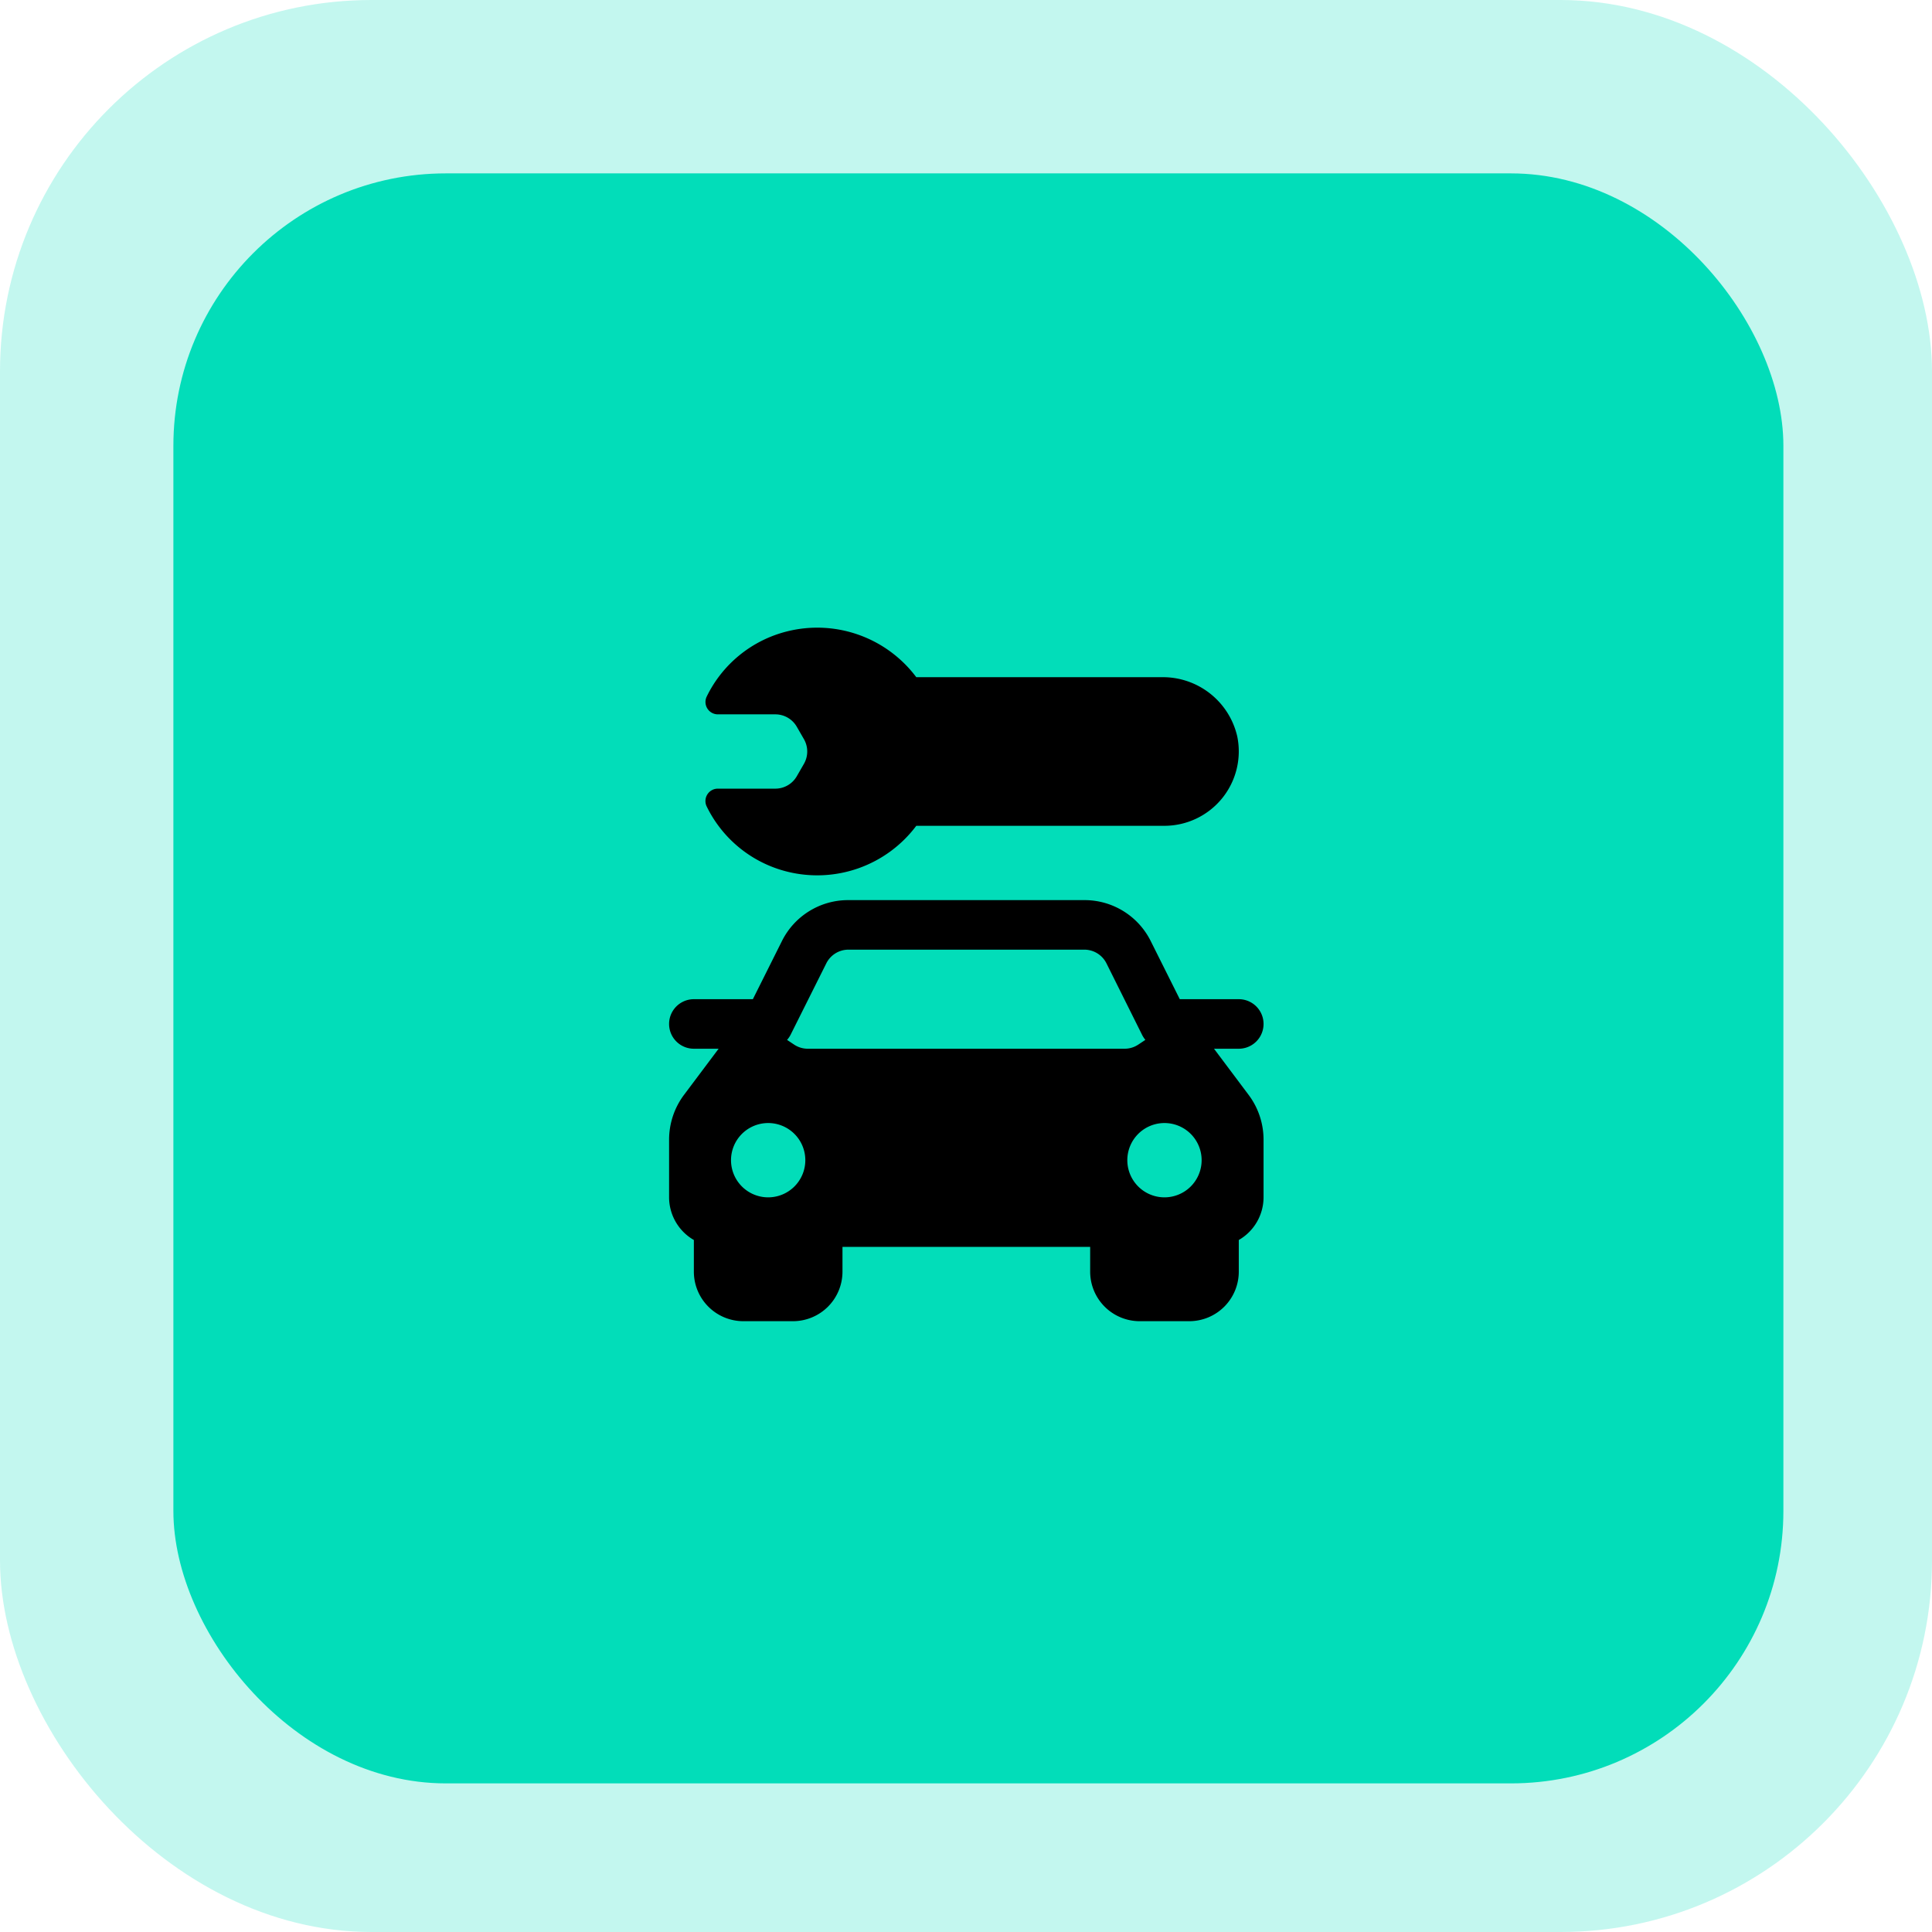
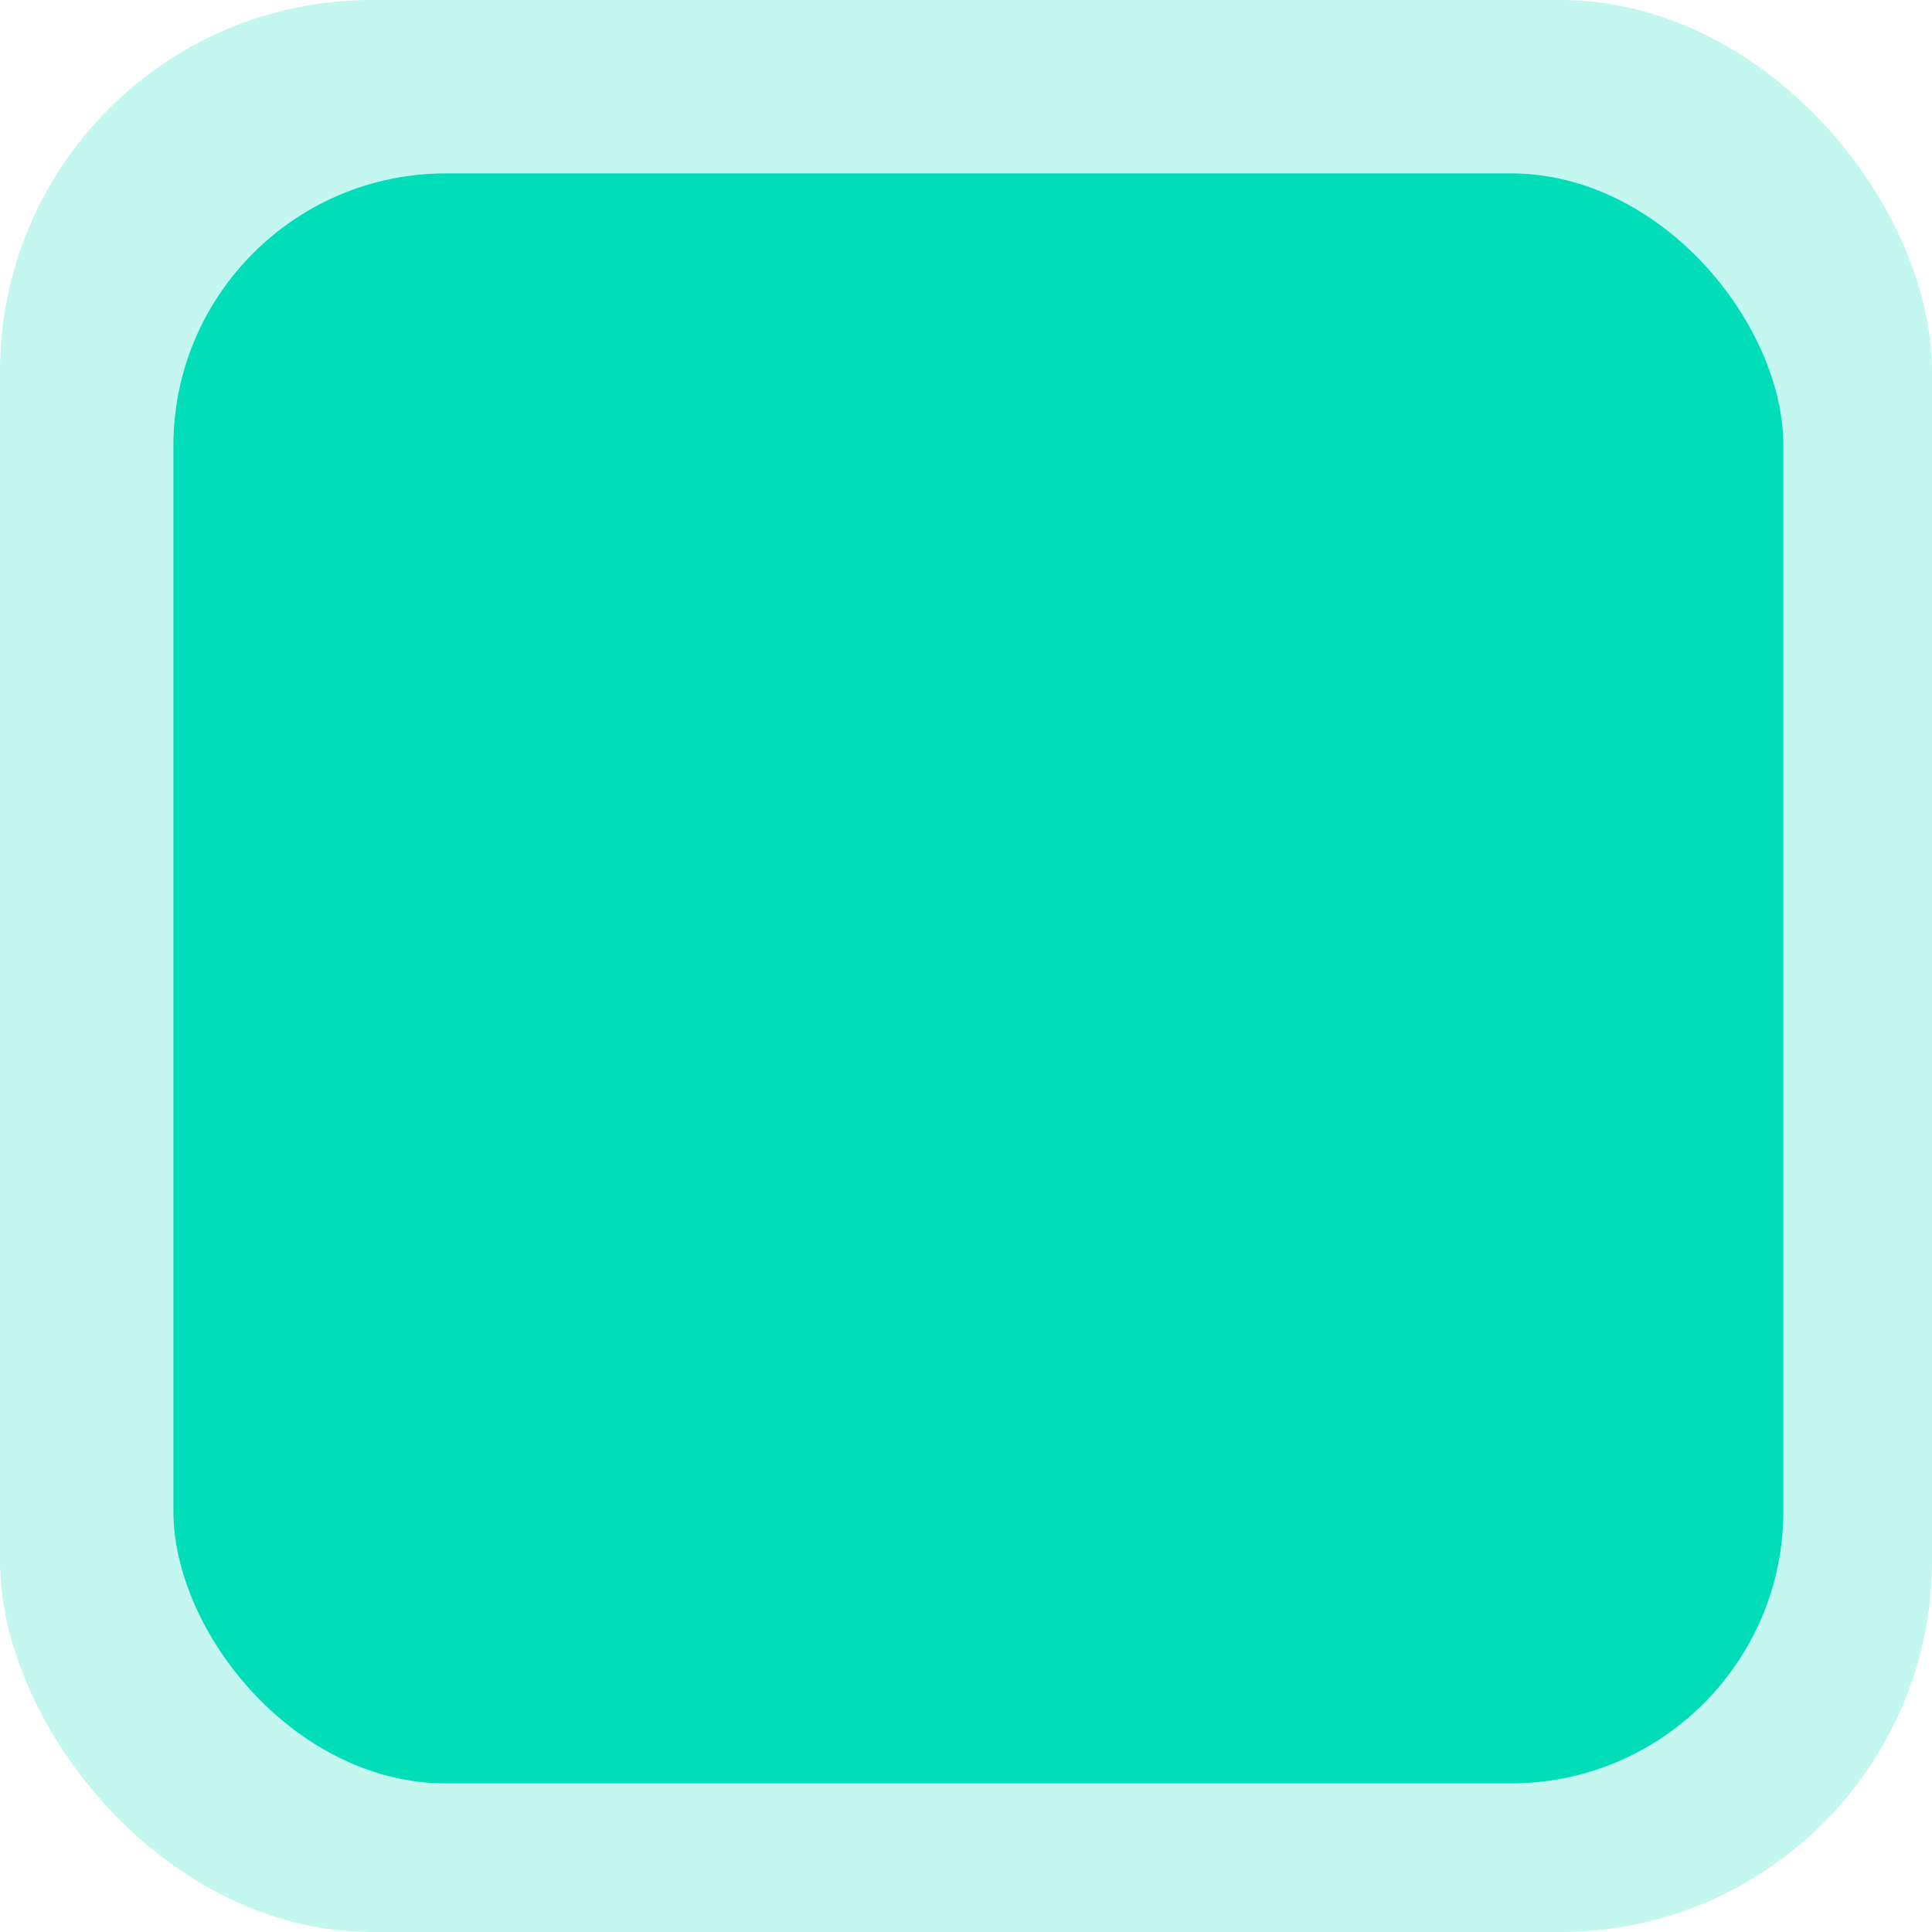
<svg xmlns="http://www.w3.org/2000/svg" width="78" height="78" viewBox="0 0 78 78">
  <g id="Group_49333" data-name="Group 49333" transform="translate(-162 -1091)">
    <rect id="Rectangle_130" data-name="Rectangle 130" width="78" height="78" rx="15" transform="translate(162 1091)" fill="#02ddb9" opacity="0.237" />
    <rect id="Rectangle_133" data-name="Rectangle 133" width="65" height="65" rx="11" transform="translate(169 1098)" fill="#02ddb9" />
    <g id="Car_Repair_Shop" data-name="Car Repair Shop" transform="translate(185.013 1114.34)">
-       <path id="Path_585054" data-name="Path 585054" d="M26,19h1a1,1,0,0,0,0-2H24.618l-1.171-2.342A2.983,2.983,0,0,0,20.764,13H11.236a2.983,2.983,0,0,0-2.683,1.658L7.382,17H5a1,1,0,0,0,0,2H6L4.6,20.866a3.02,3.02,0,0,0-.6,1.8V25a1.993,1.993,0,0,0,1,1.722V28a2,2,0,0,0,2,2H9a2,2,0,0,0,2-2V27H21v1a2,2,0,0,0,2,2h2a2,2,0,0,0,2-2V26.722A1.993,1.993,0,0,0,28,25V22.667a3.015,3.015,0,0,0-.6-1.8Zm-2,3a1.5,1.5,0,1,1-1.5,1.5A1.5,1.5,0,0,1,24,22ZM8.8,18.6a1.087,1.087,0,0,0,.1-.153l1.447-2.894A1,1,0,0,1,11.236,15h9.528a1,1,0,0,1,.894.553L23.1,18.447a1.087,1.087,0,0,0,.095.153l.033.043-.284.189A.994.994,0,0,1,22.4,19H9.6a.994.994,0,0,1-.554-.168l-.284-.189ZM8,22a1.5,1.5,0,1,1-1.5,1.5A1.5,1.5,0,0,1,8,22Z" />
-       <path id="Path_585055" data-name="Path 585055" d="M13.98,10a5,5,0,0,1-5.221,1.848A4.943,4.943,0,0,1,5.521,9.225.5.5,0,0,1,5.976,8.5H8.289A1,1,0,0,0,9.155,8l.288-.5a1,1,0,0,0,0-1L9.155,6a1,1,0,0,0-.866-.5H5.976a.5.5,0,0,1-.455-.722A4.937,4.937,0,0,1,8.759,2.152,5,5,0,0,1,13.98,4h9.9a3.081,3.081,0,0,1,3.06,2.4A3.005,3.005,0,0,1,24,10H13.979" />
-     </g>
+       </g>
  </g>
</svg>